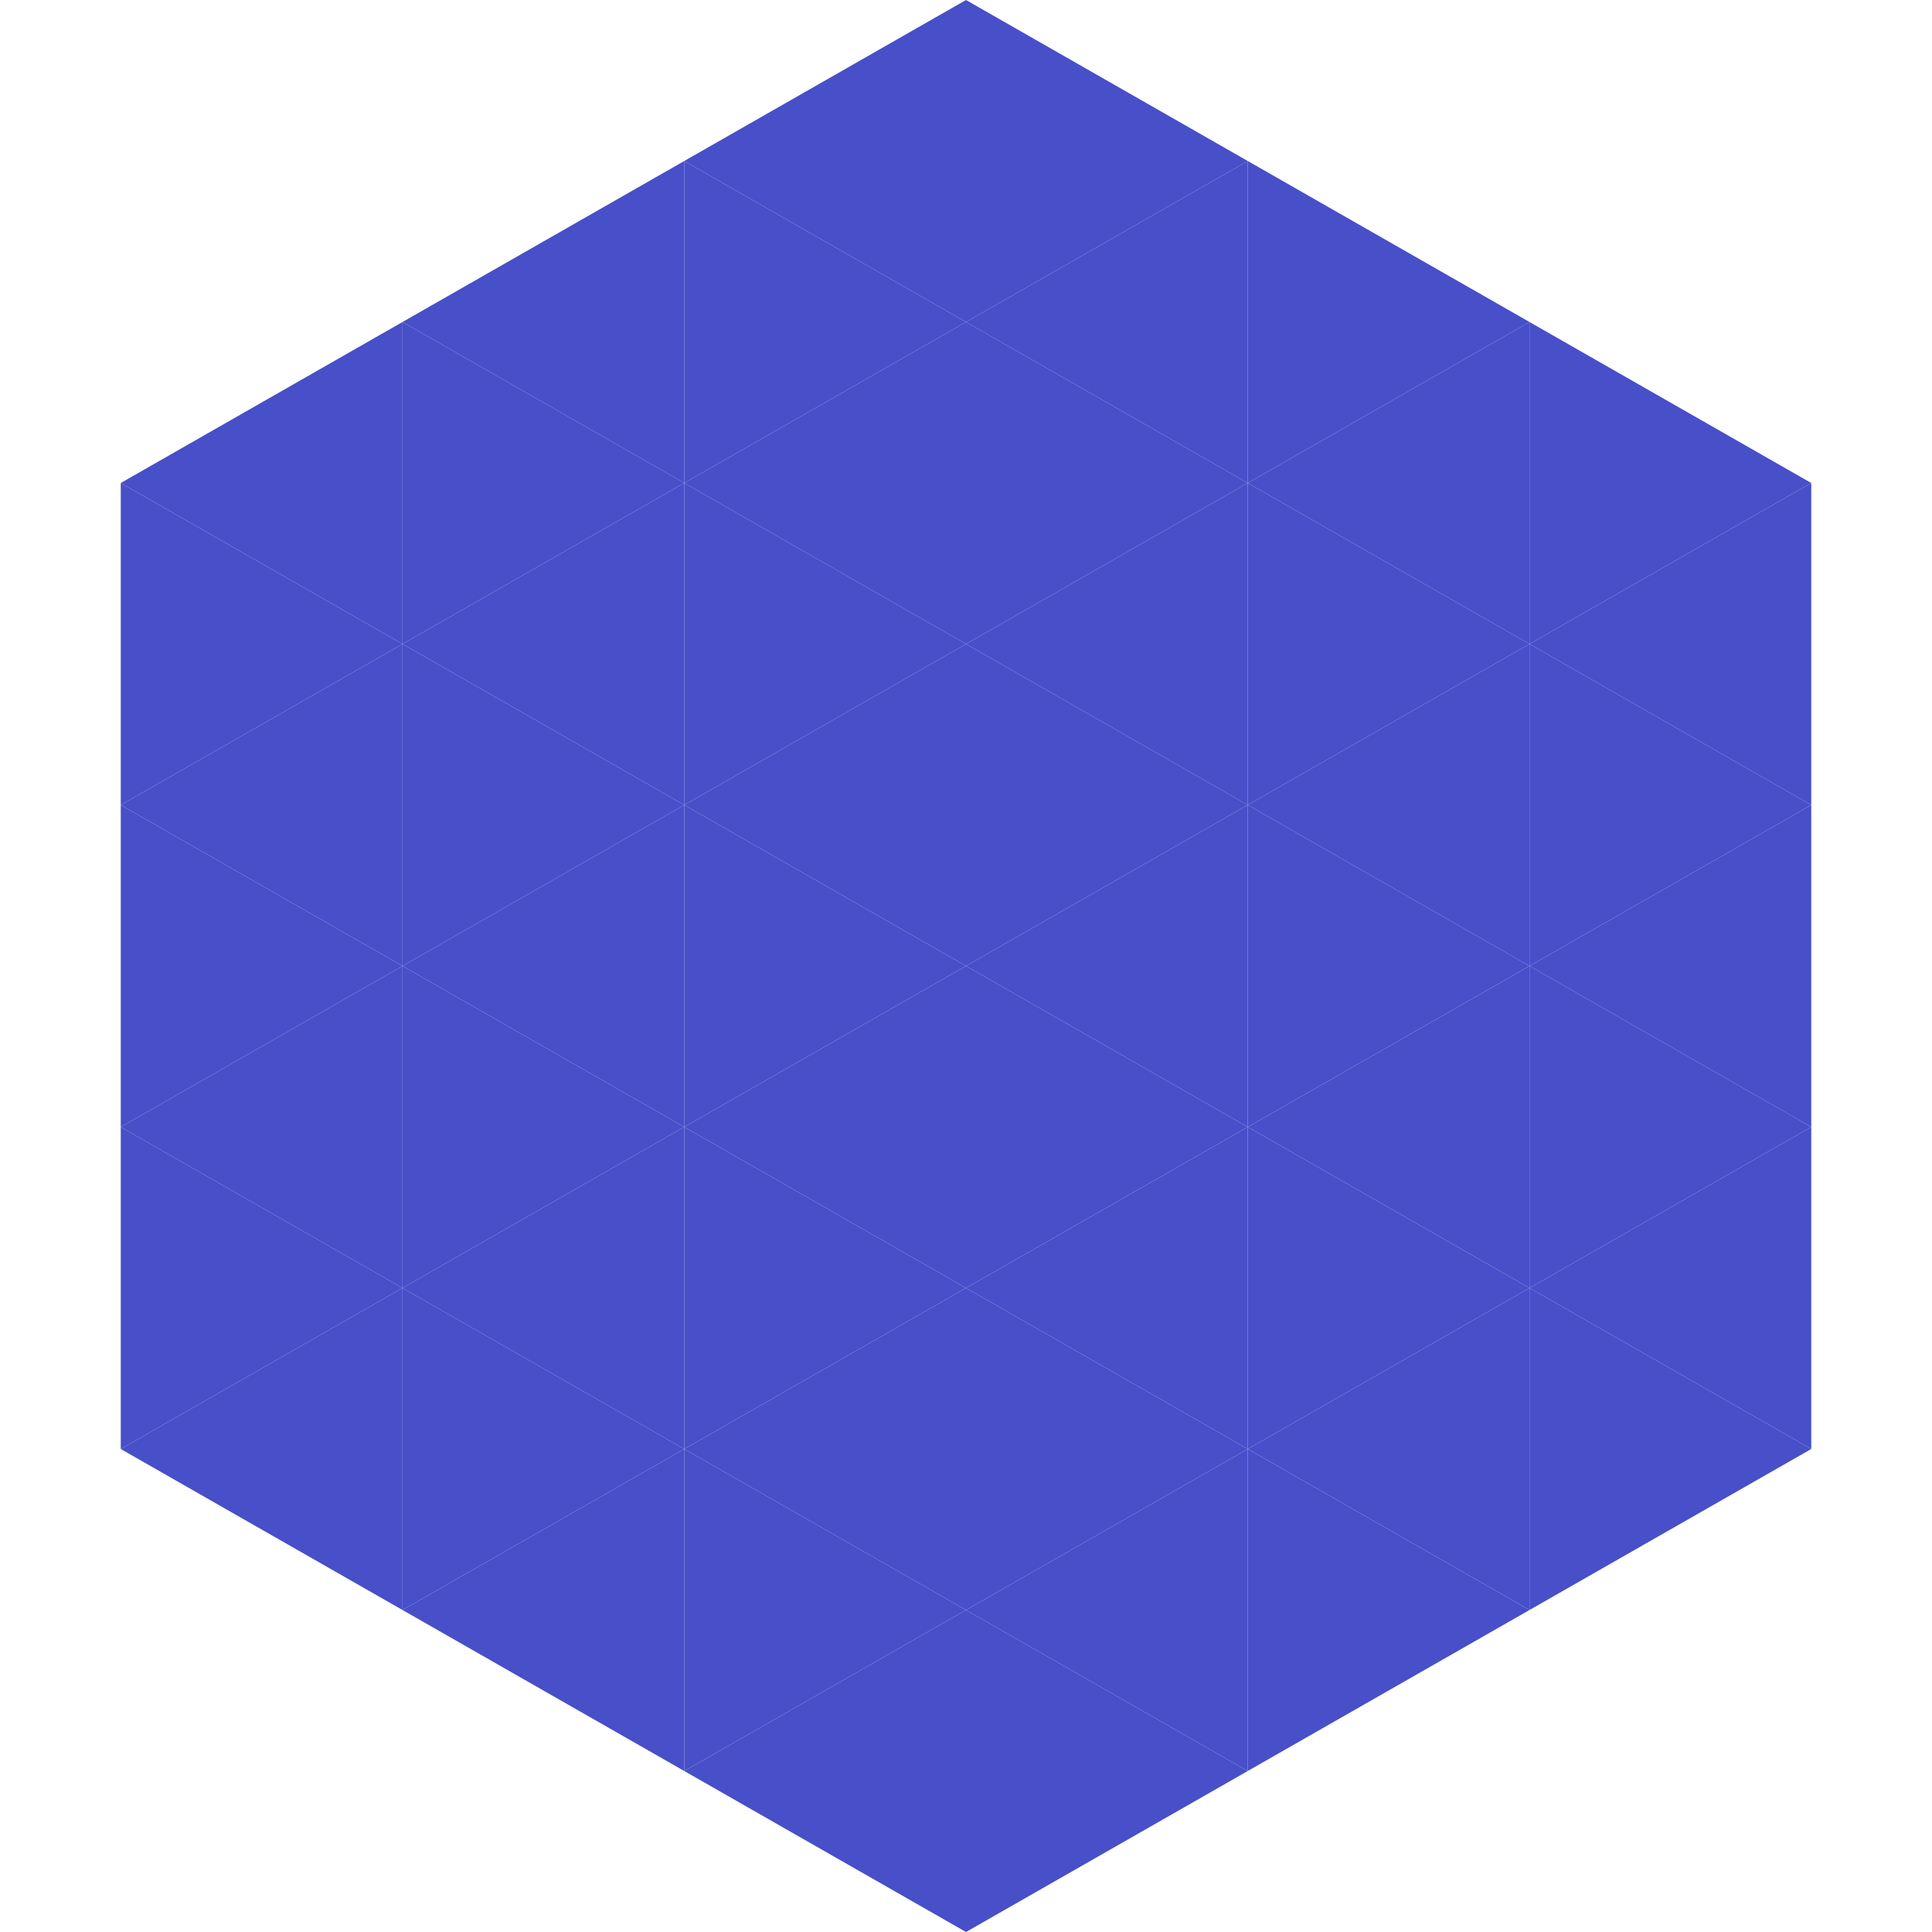
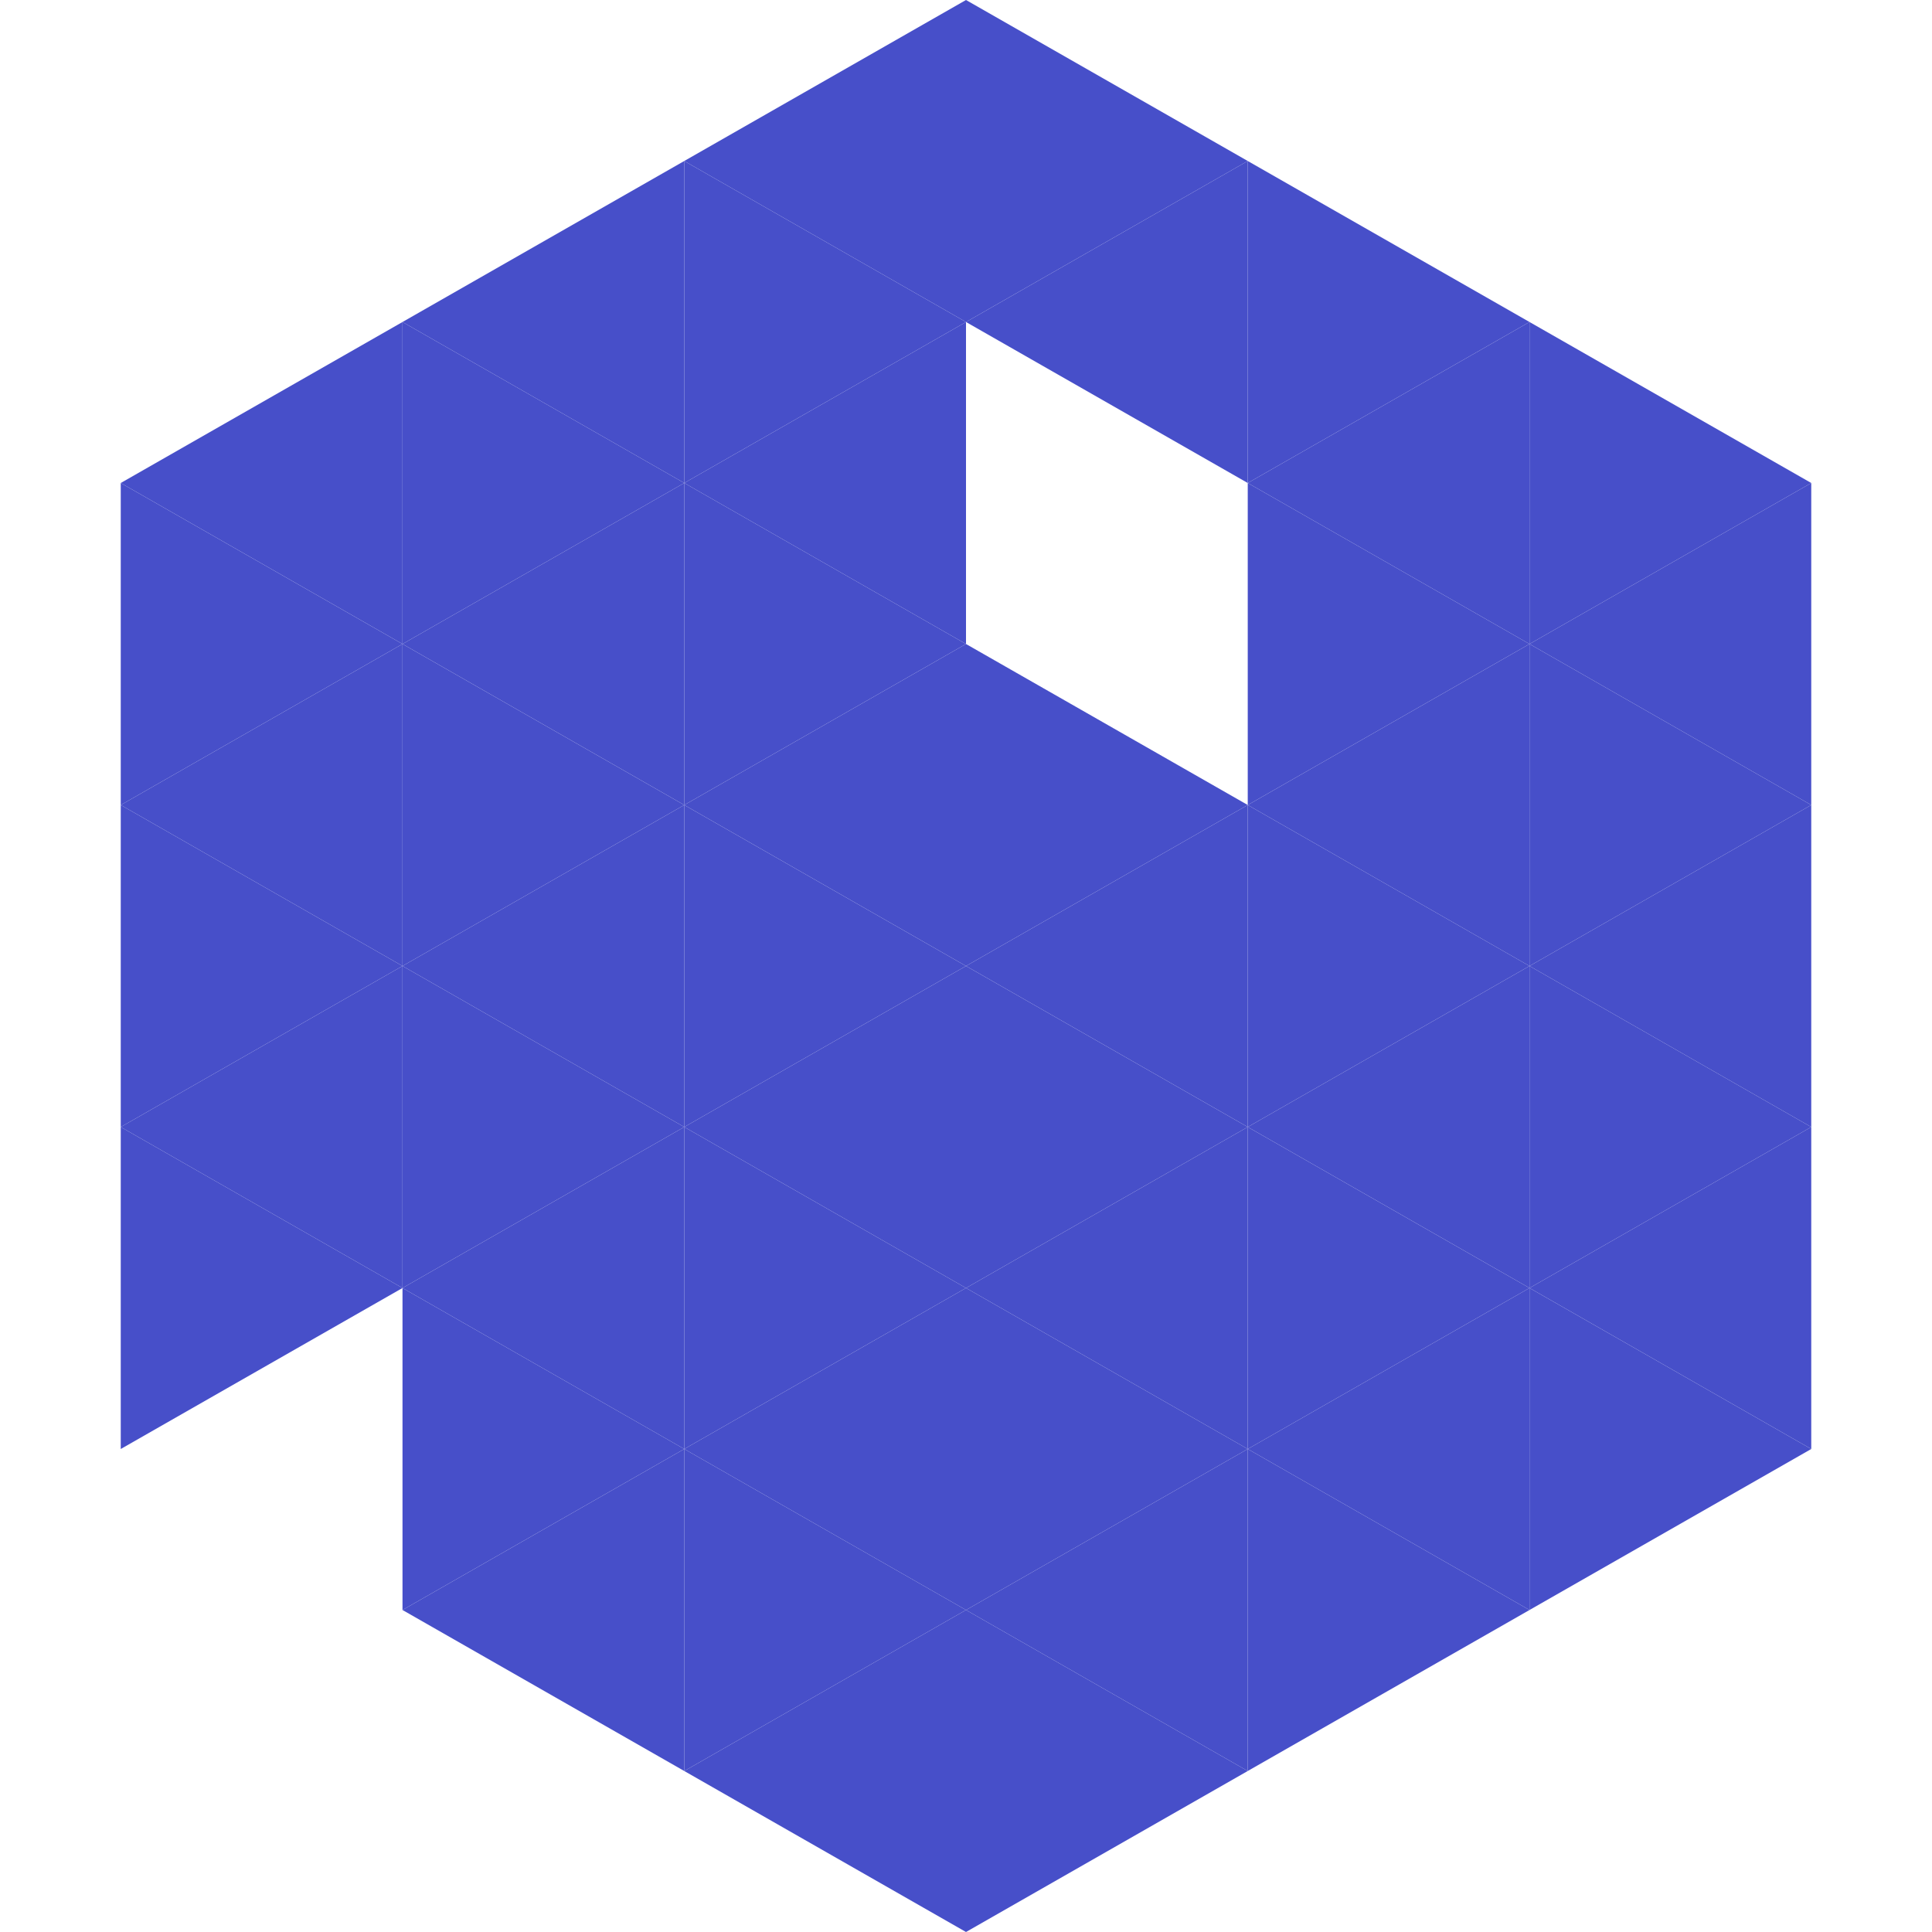
<svg xmlns="http://www.w3.org/2000/svg" width="240" height="240">
  <polygon points="50,40 15,60 50,80" style="fill:rgb(71,79,201)" />
  <polygon points="190,40 225,60 190,80" style="fill:rgb(71,79,201)" />
  <polygon points="15,60 50,80 15,100" style="fill:rgb(71,79,201)" />
  <polygon points="225,60 190,80 225,100" style="fill:rgb(71,79,201)" />
  <polygon points="50,80 15,100 50,120" style="fill:rgb(71,79,201)" />
  <polygon points="190,80 225,100 190,120" style="fill:rgb(71,79,201)" />
  <polygon points="15,100 50,120 15,140" style="fill:rgb(71,79,201)" />
  <polygon points="225,100 190,120 225,140" style="fill:rgb(71,79,201)" />
  <polygon points="50,120 15,140 50,160" style="fill:rgb(71,79,201)" />
  <polygon points="190,120 225,140 190,160" style="fill:rgb(71,79,201)" />
  <polygon points="15,140 50,160 15,180" style="fill:rgb(71,79,201)" />
  <polygon points="225,140 190,160 225,180" style="fill:rgb(71,79,201)" />
-   <polygon points="50,160 15,180 50,200" style="fill:rgb(71,79,201)" />
  <polygon points="190,160 225,180 190,200" style="fill:rgb(71,79,201)" />
  <polygon points="15,180 50,200 15,220" style="fill:rgb(255,255,255); fill-opacity:0" />
  <polygon points="225,180 190,200 225,220" style="fill:rgb(255,255,255); fill-opacity:0" />
  <polygon points="50,0 85,20 50,40" style="fill:rgb(255,255,255); fill-opacity:0" />
  <polygon points="190,0 155,20 190,40" style="fill:rgb(255,255,255); fill-opacity:0" />
  <polygon points="85,20 50,40 85,60" style="fill:rgb(71,79,201)" />
  <polygon points="155,20 190,40 155,60" style="fill:rgb(71,79,201)" />
  <polygon points="50,40 85,60 50,80" style="fill:rgb(71,79,201)" />
  <polygon points="190,40 155,60 190,80" style="fill:rgb(71,79,201)" />
  <polygon points="85,60 50,80 85,100" style="fill:rgb(71,79,201)" />
  <polygon points="155,60 190,80 155,100" style="fill:rgb(71,79,201)" />
  <polygon points="50,80 85,100 50,120" style="fill:rgb(71,79,201)" />
  <polygon points="190,80 155,100 190,120" style="fill:rgb(71,79,201)" />
  <polygon points="85,100 50,120 85,140" style="fill:rgb(71,79,201)" />
  <polygon points="155,100 190,120 155,140" style="fill:rgb(71,79,201)" />
  <polygon points="50,120 85,140 50,160" style="fill:rgb(71,79,201)" />
  <polygon points="190,120 155,140 190,160" style="fill:rgb(71,79,201)" />
  <polygon points="85,140 50,160 85,180" style="fill:rgb(71,79,201)" />
  <polygon points="155,140 190,160 155,180" style="fill:rgb(71,79,201)" />
  <polygon points="50,160 85,180 50,200" style="fill:rgb(71,79,201)" />
  <polygon points="190,160 155,180 190,200" style="fill:rgb(71,79,201)" />
  <polygon points="85,180 50,200 85,220" style="fill:rgb(71,79,201)" />
  <polygon points="155,180 190,200 155,220" style="fill:rgb(71,79,201)" />
  <polygon points="120,0 85,20 120,40" style="fill:rgb(71,79,201)" />
  <polygon points="120,0 155,20 120,40" style="fill:rgb(71,79,201)" />
  <polygon points="85,20 120,40 85,60" style="fill:rgb(71,79,201)" />
  <polygon points="155,20 120,40 155,60" style="fill:rgb(71,79,201)" />
  <polygon points="120,40 85,60 120,80" style="fill:rgb(71,79,201)" />
-   <polygon points="120,40 155,60 120,80" style="fill:rgb(71,79,201)" />
  <polygon points="85,60 120,80 85,100" style="fill:rgb(71,79,201)" />
-   <polygon points="155,60 120,80 155,100" style="fill:rgb(71,79,201)" />
  <polygon points="120,80 85,100 120,120" style="fill:rgb(71,79,201)" />
  <polygon points="120,80 155,100 120,120" style="fill:rgb(71,79,201)" />
  <polygon points="85,100 120,120 85,140" style="fill:rgb(71,79,201)" />
  <polygon points="155,100 120,120 155,140" style="fill:rgb(71,79,201)" />
  <polygon points="120,120 85,140 120,160" style="fill:rgb(71,79,201)" />
  <polygon points="120,120 155,140 120,160" style="fill:rgb(71,79,201)" />
  <polygon points="85,140 120,160 85,180" style="fill:rgb(71,79,201)" />
  <polygon points="155,140 120,160 155,180" style="fill:rgb(71,79,201)" />
  <polygon points="120,160 85,180 120,200" style="fill:rgb(71,79,201)" />
  <polygon points="120,160 155,180 120,200" style="fill:rgb(71,79,201)" />
  <polygon points="85,180 120,200 85,220" style="fill:rgb(71,79,201)" />
  <polygon points="155,180 120,200 155,220" style="fill:rgb(71,79,201)" />
  <polygon points="120,200 85,220 120,240" style="fill:rgb(71,79,201)" />
  <polygon points="120,200 155,220 120,240" style="fill:rgb(71,79,201)" />
  <polygon points="85,220 120,240 85,260" style="fill:rgb(255,255,255); fill-opacity:0" />
  <polygon points="155,220 120,240 155,260" style="fill:rgb(255,255,255); fill-opacity:0" />
</svg>